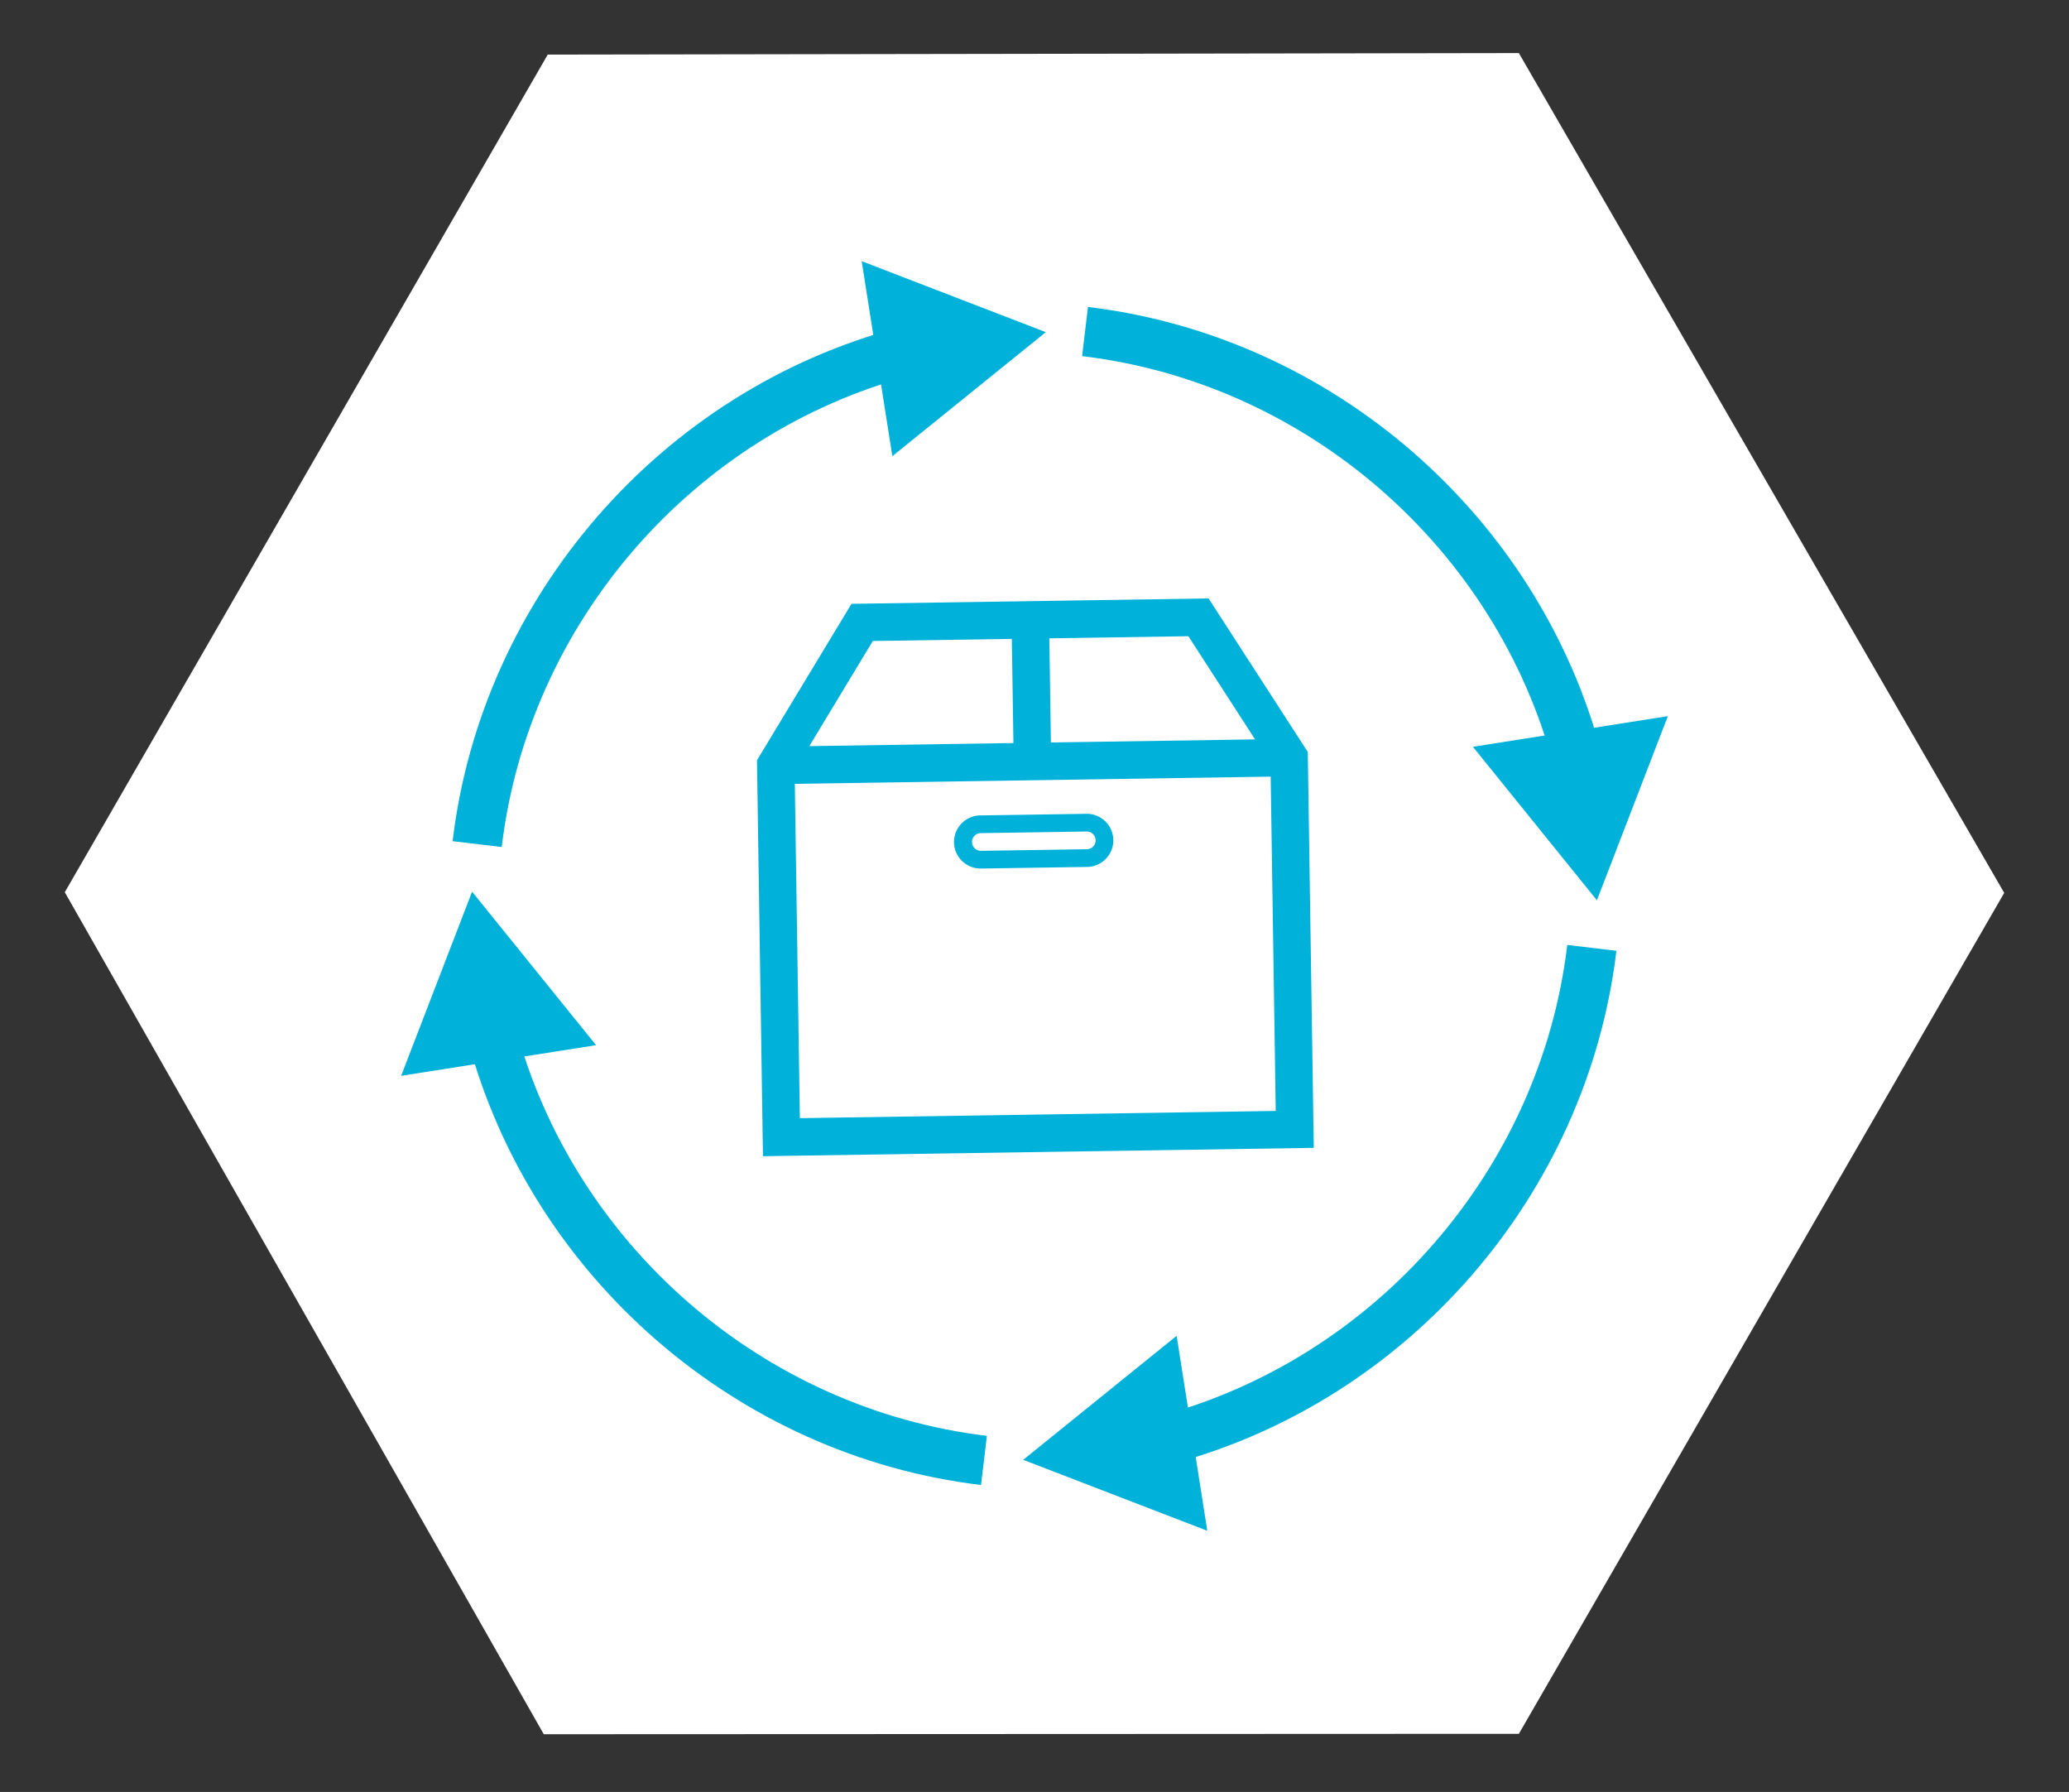
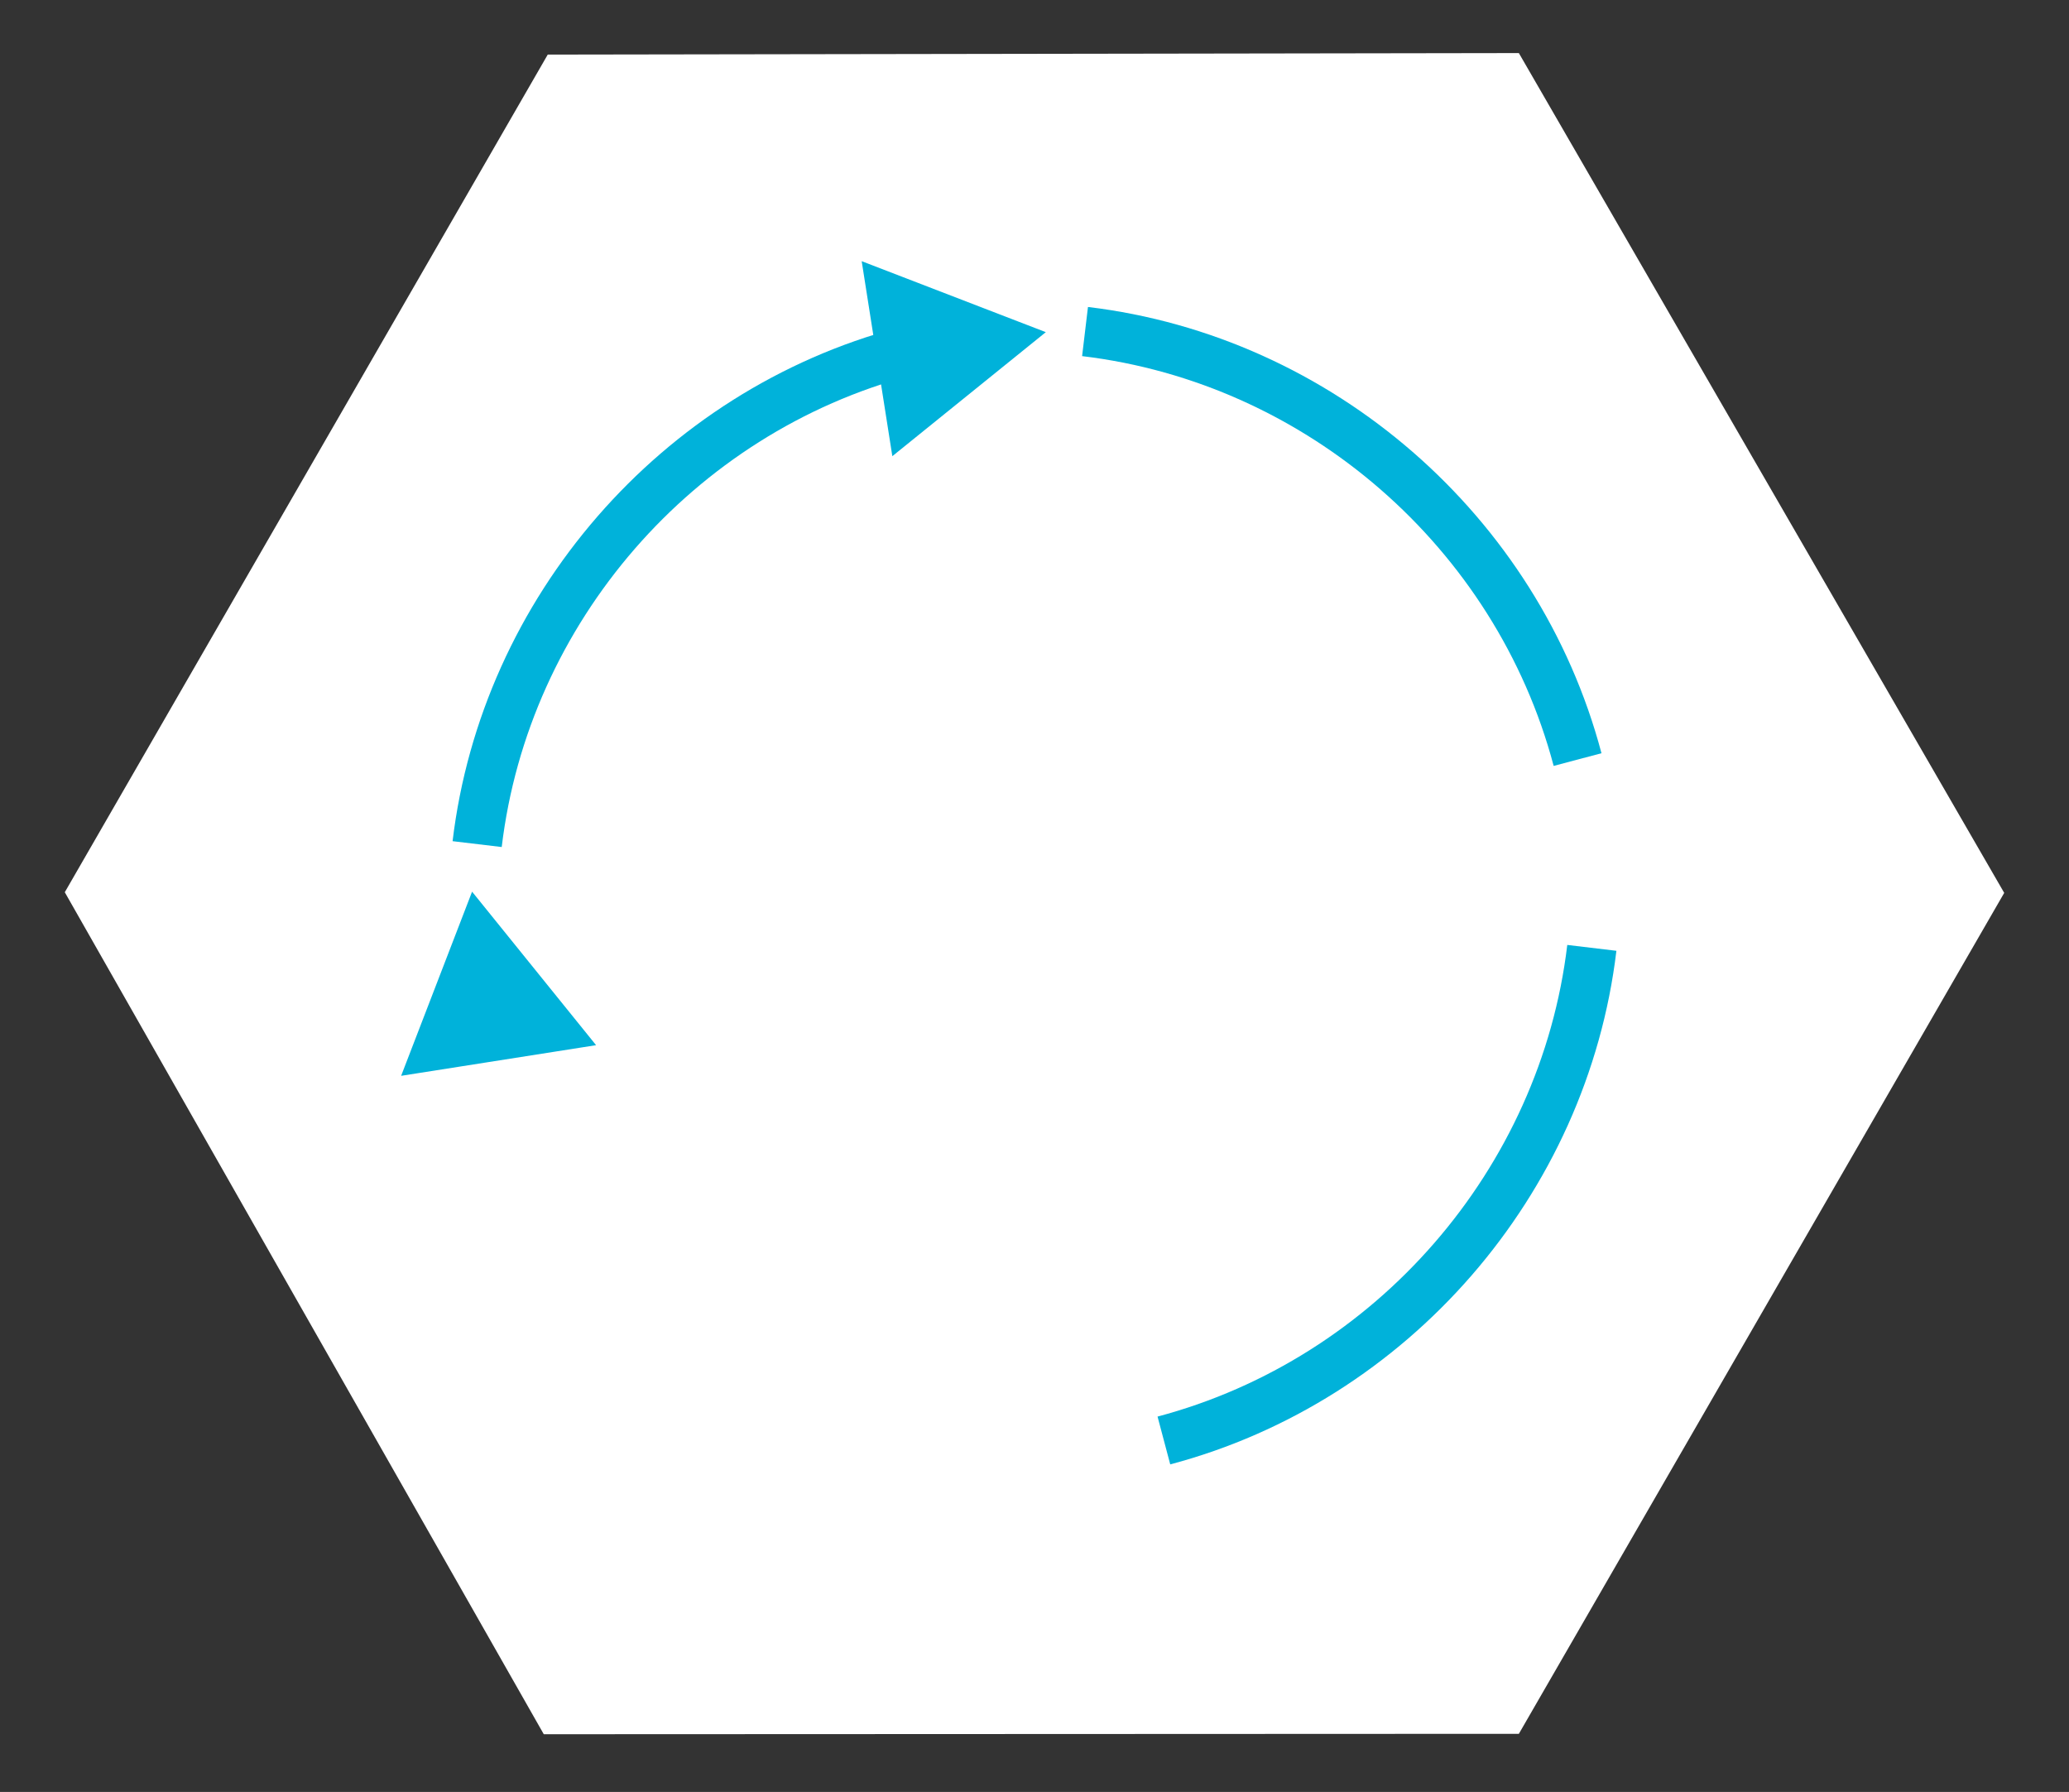
<svg xmlns="http://www.w3.org/2000/svg" version="1.1" id="Ebene_1" x="0" y="0" viewBox="0 0 289.361 250.582" style="enable-background:new 0 0 289.361 250.582" xml:space="preserve">
  <rect x="0" y="0" width="289.361" height="250.582" fill="#333333" stroke="none" />
  <style>.st1{fill:#00b2da}</style>
  <path style="fill:#fff" d="m212.421 7.422-135.816.212L9.061 124.766 76.05 242.508l136.371-.058L280.3 124.858z" />
  <path class="st1" d="m70.168 118.445-6.871-.818c4.076-34.14 29.152-63.002 62.399-71.82l1.773 6.69c-30.532 8.094-53.559 34.599-57.301 65.948" />
-   <path class="st1" d="m120.512 36.523 25.752 9.924-21.466 17.343zM217.288 107.101c-8.097-30.532-34.6-53.559-65.95-57.303l.82-6.871c34.138 4.078 63.001 29.153 71.818 62.401l-6.688 1.773z" />
-   <path class="st1" d="m233.26 100.143-9.923 25.752-17.343-21.466zM137.202 207.655c-34.14-4.076-63.002-29.153-71.818-62.401l6.688-1.773c8.097 30.532 34.6 53.559 65.95 57.303l-.82 6.871z" />
+   <path class="st1" d="m120.512 36.523 25.752 9.924-21.466 17.343M217.288 107.101c-8.097-30.532-34.6-53.559-65.95-57.303l.82-6.871c34.138 4.078 63.001 29.153 71.818 62.401l-6.688 1.773z" />
  <path class="st1" d="m56.1 150.439 9.923-25.751 17.343 21.466zM163.664 204.775l-1.775-6.686c30.534-8.099 53.561-34.603 57.303-65.952l6.871.82c-4.076 34.139-29.153 63.002-62.399 71.818" />
-   <path class="st1" d="m168.847 214.059-25.751-9.923 21.465-17.343zM110.504 157.761l-.75-49.513 69.319-1.05.75 49.513-69.319 1.05zm10.777-69.497 21.595-.326.262 17.329-32.426.491 10.569-17.494zm56.759 16.475-32.426.491-.262-17.331 21.595-.327 11.093 17.167zm-9.759-19.663-48.408.733-12.617 20.884.812 53.581 74.269-1.125-.812-53.581-13.244-20.492z" />
-   <path class="st1" d="m146.755 89.263.221 14.563 28.546-.435-9.323-14.424-19.444.296zm-24.686.372-8.88 14.701 28.544-.433-.221-14.563-19.443.295zm-10.91 19.975.708 46.747 66.551-1.008-.708-46.747-66.551 1.008zm-4.455 52.068-.839-55.361 13.218-21.878 49.943-.758 13.875 21.469.839 55.363-77.036 1.165z" />
-   <path class="st1" d="m152.01 118.752-14.855.225a1.239 1.239 0 0 1-.037-2.476l14.853-.225a1.238 1.238 0 0 1 .039 2.476m-.076-4.952-14.853.225a3.72 3.72 0 0 0-3.658 3.769 3.72 3.72 0 0 0 3.771 3.658l14.853-.224a3.719 3.719 0 0 0 3.657-3.771 3.718 3.718 0 0 0-3.77-3.657" />
</svg>